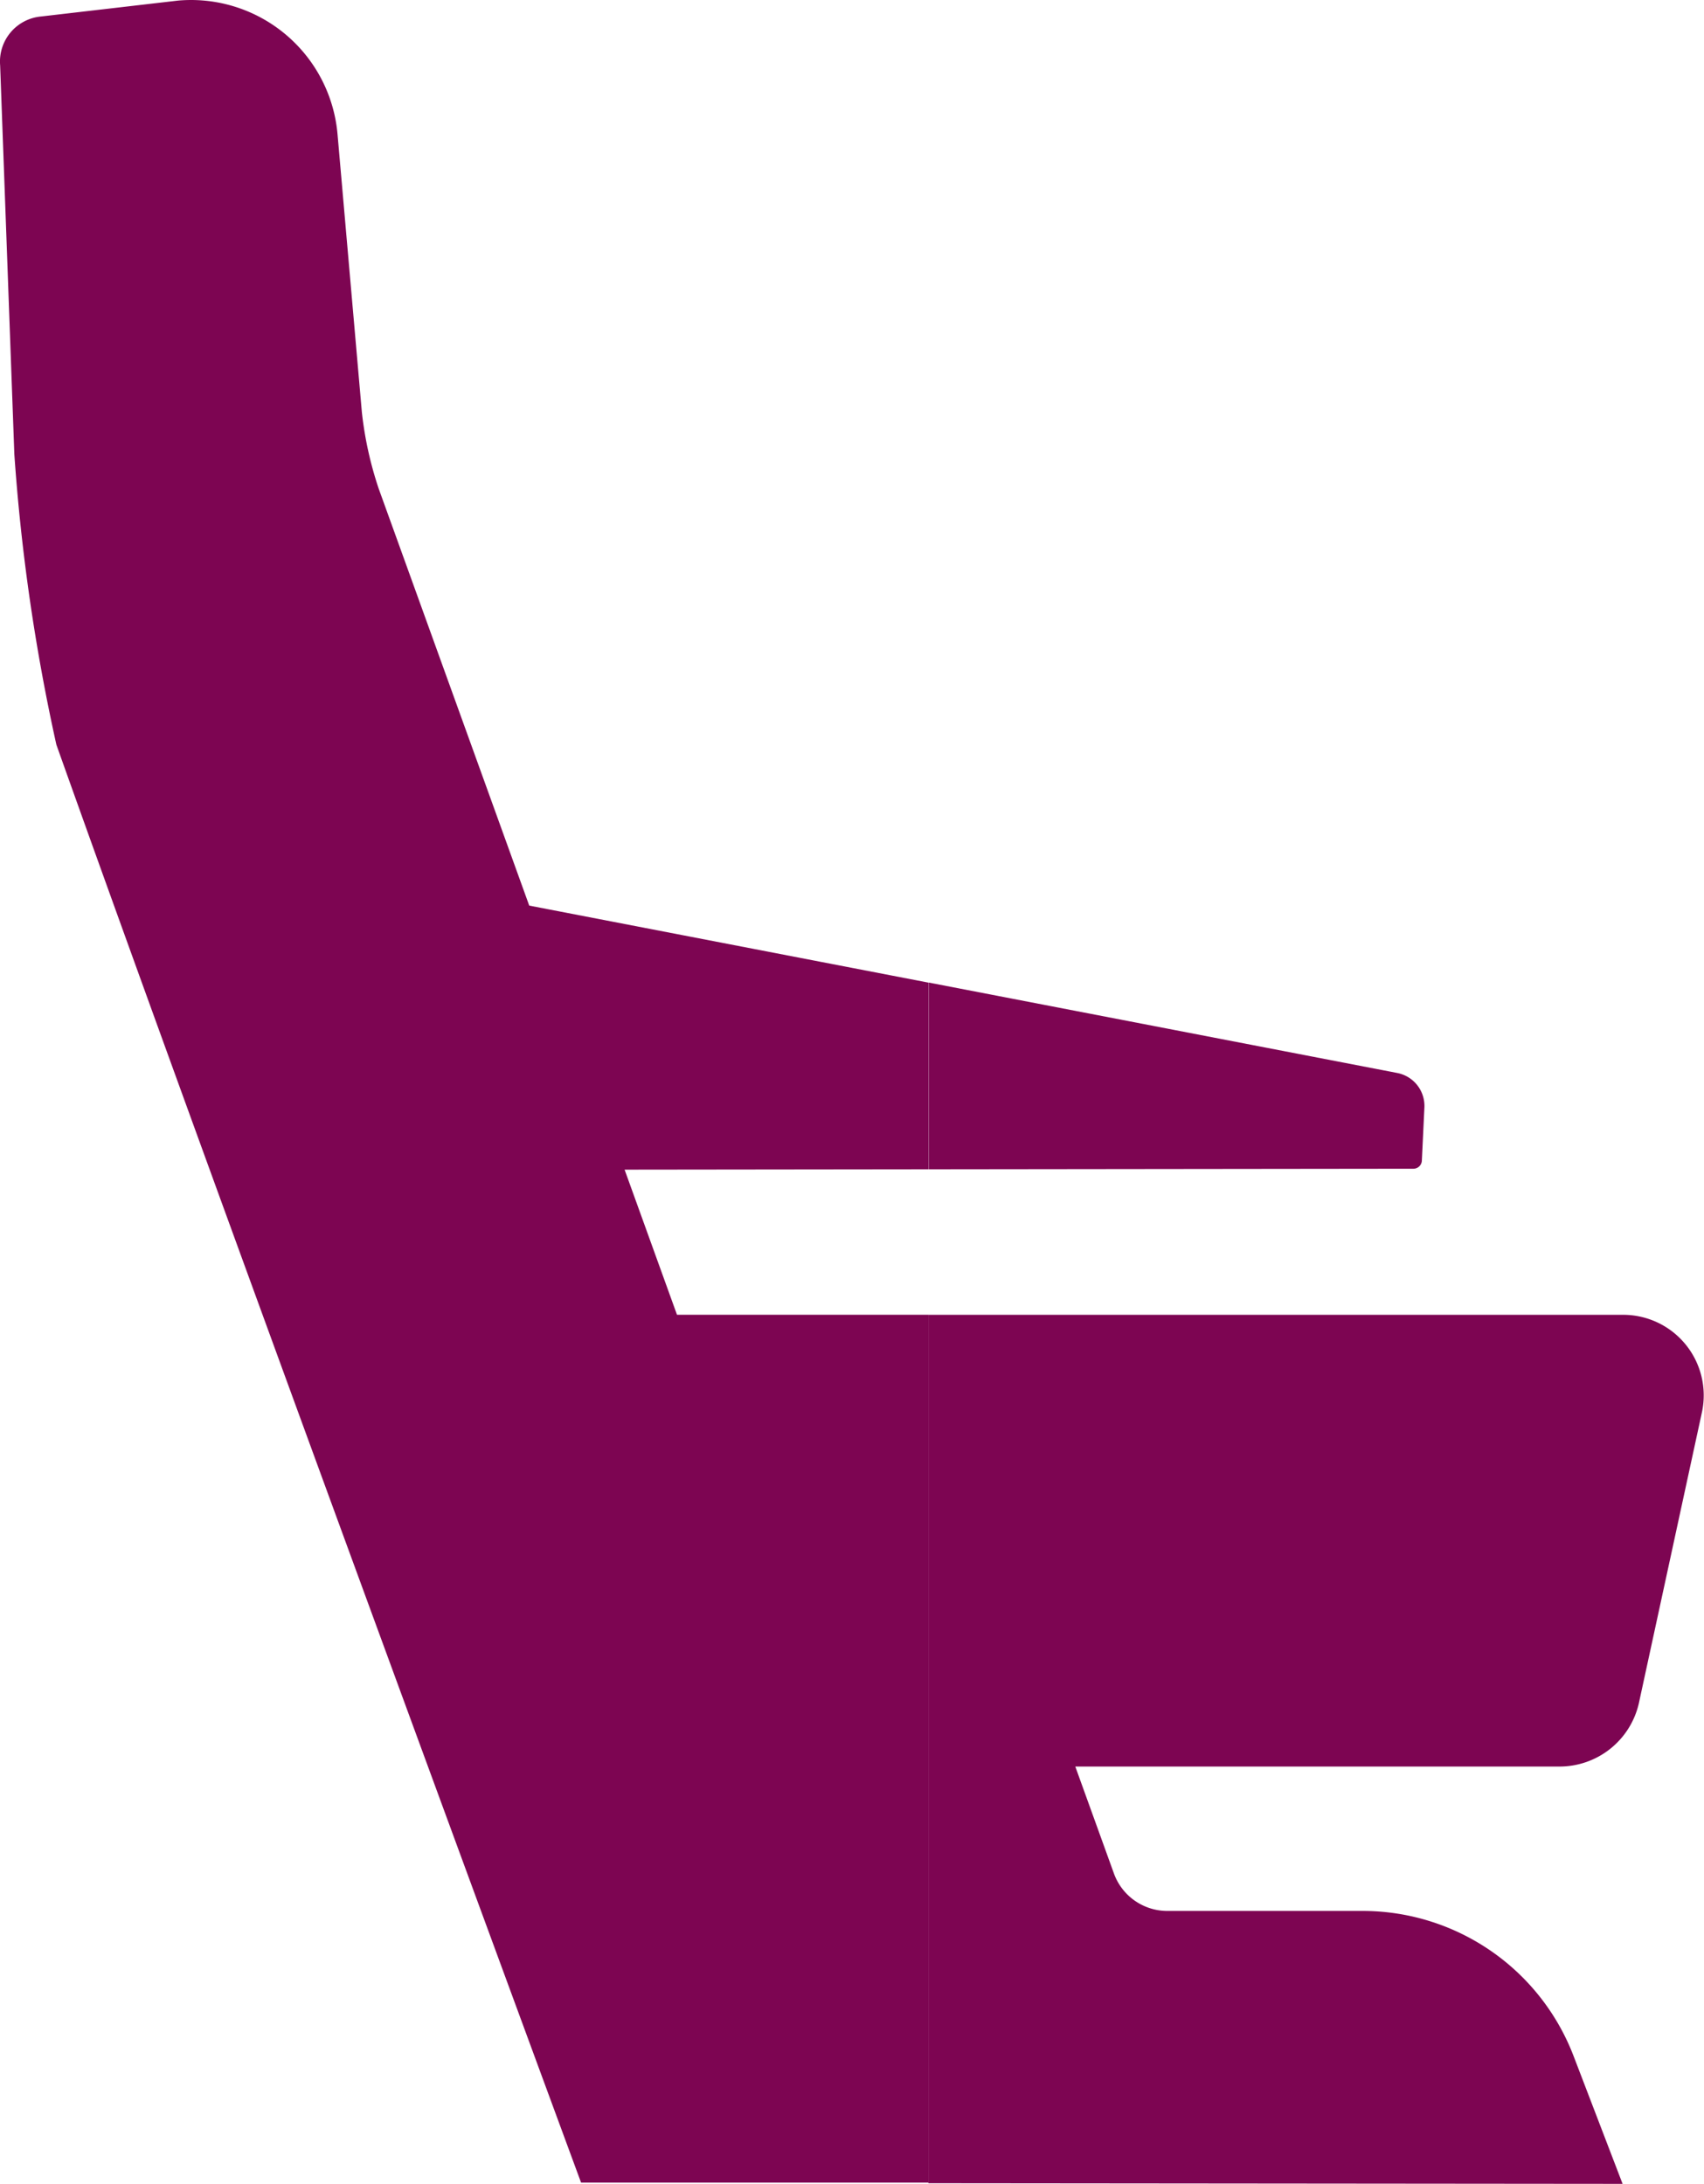
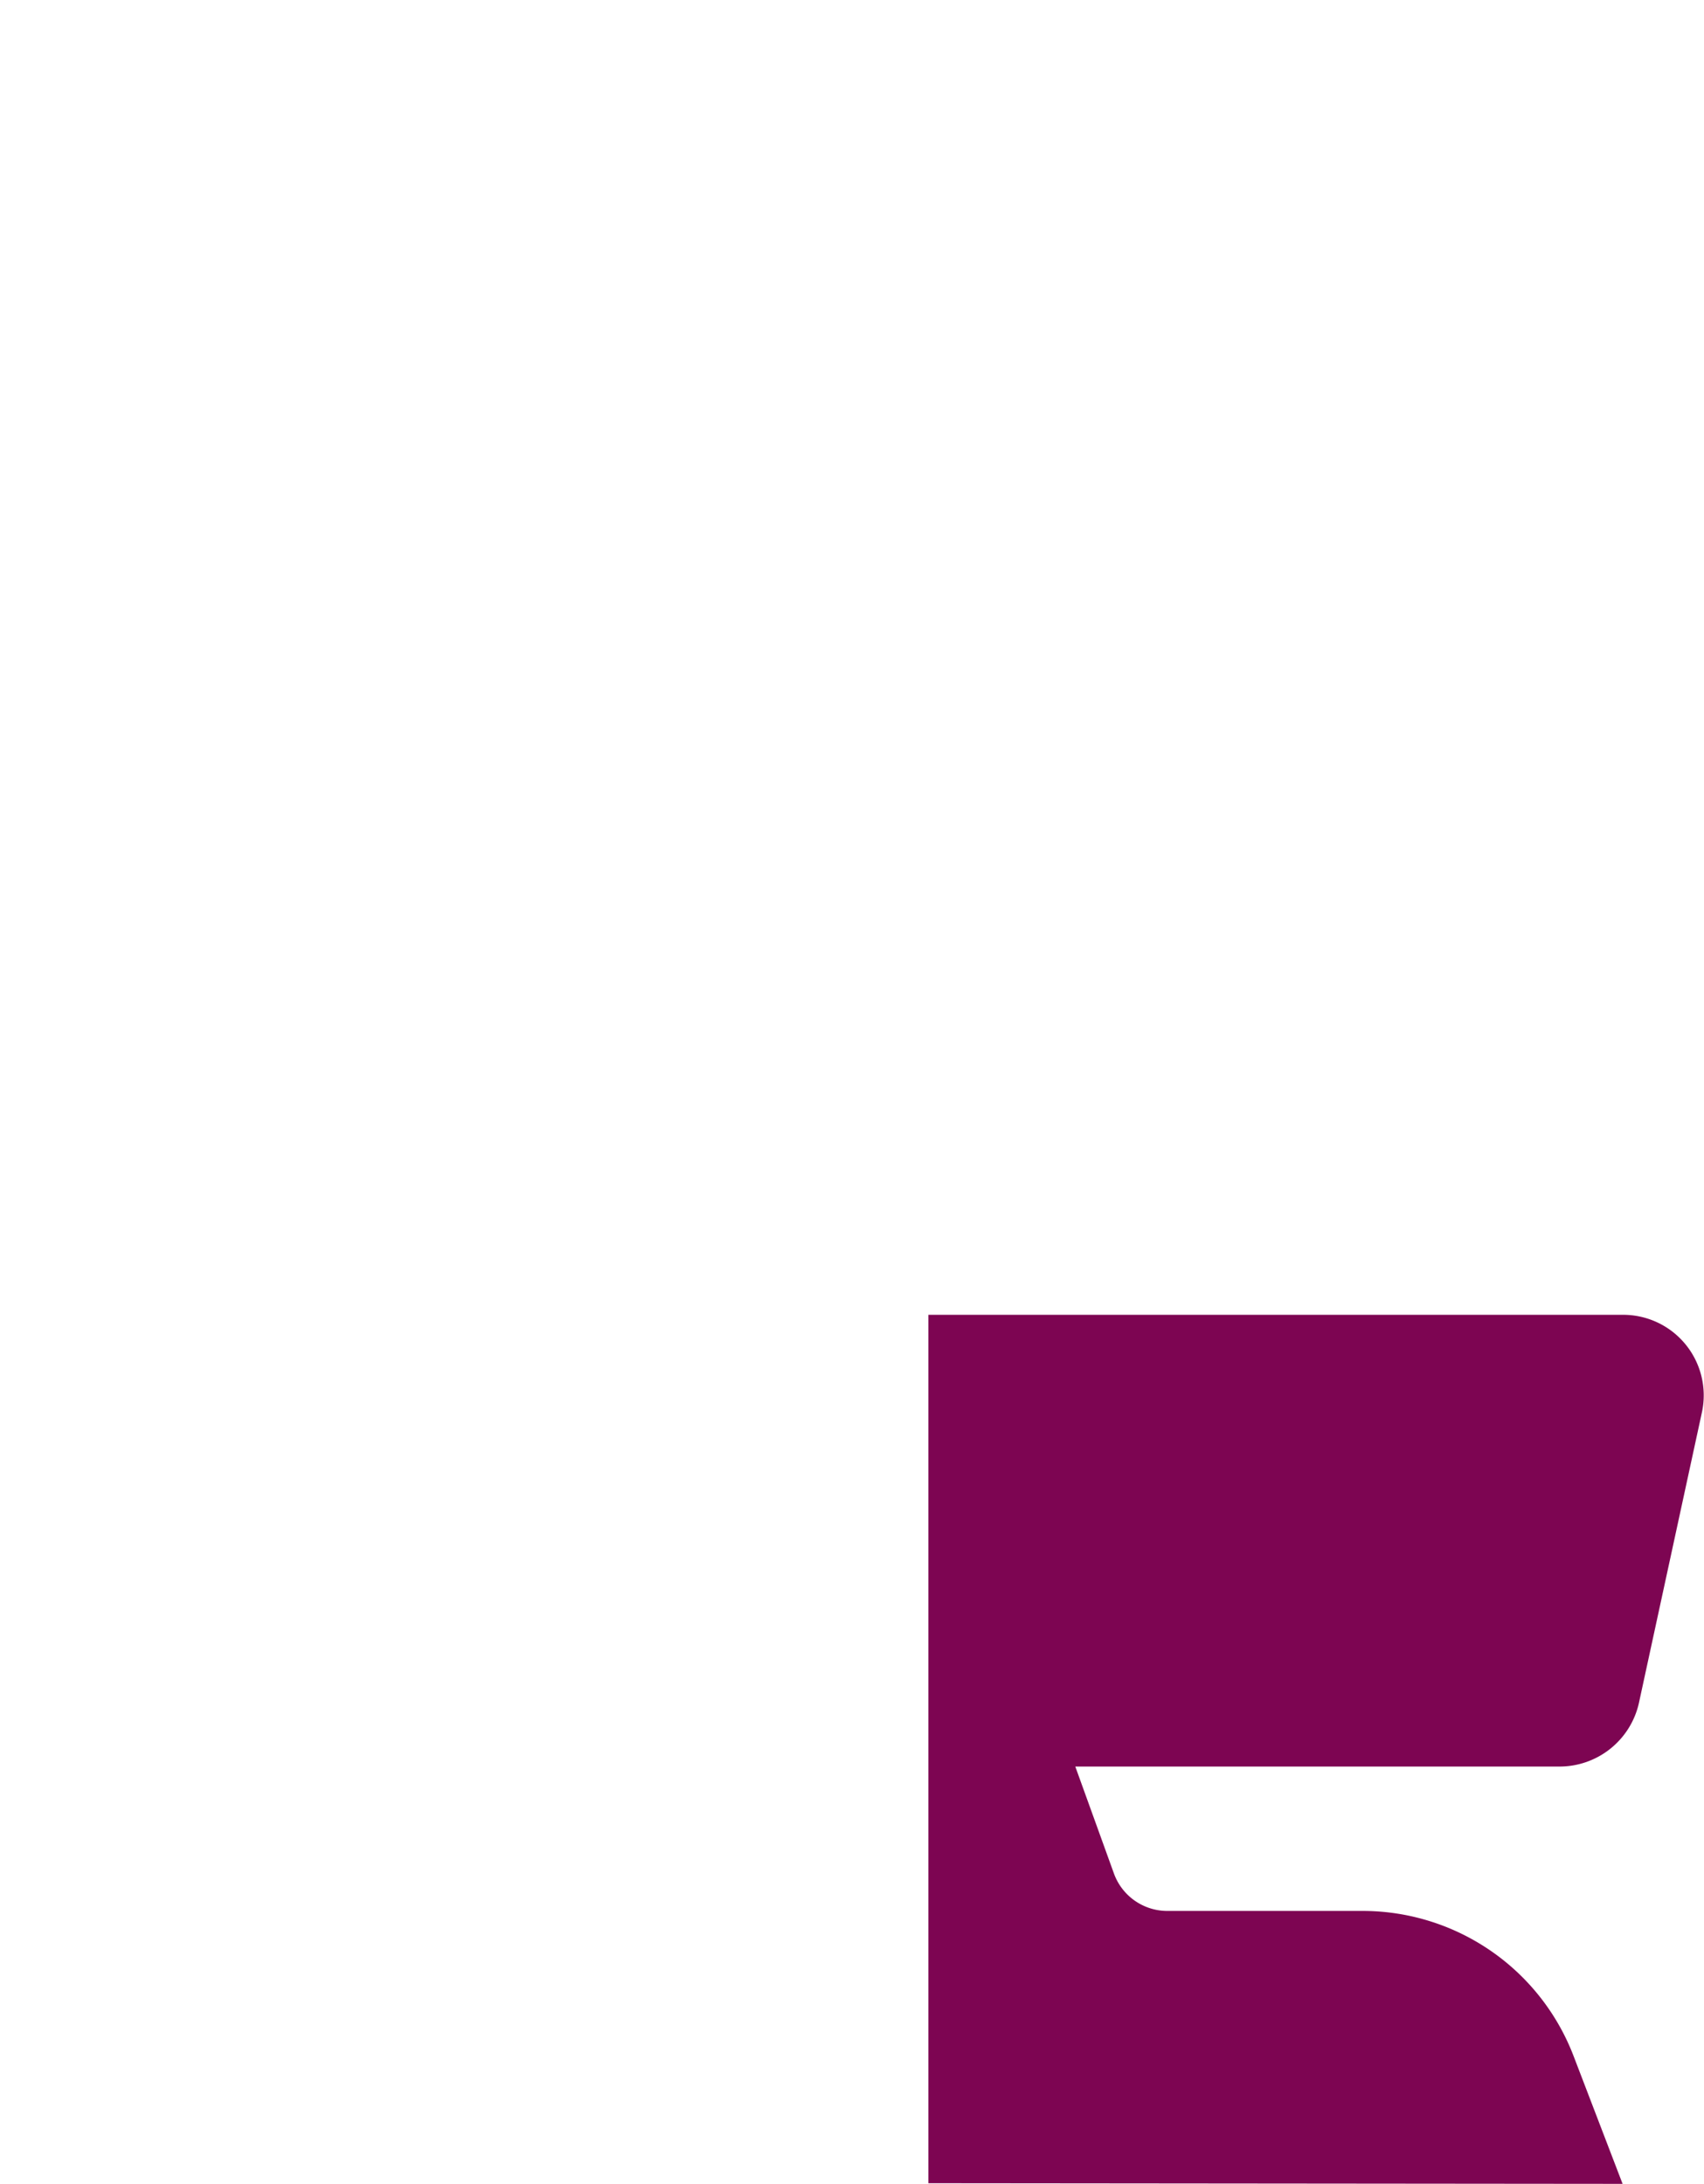
<svg xmlns="http://www.w3.org/2000/svg" id="Seat" width="24" height="30.766" viewBox="0 0 24 30.766">
-   <path id="Tracé_409" data-name="Tracé 409" d="M21.429,17.995,15.807,16.91l-2.121-5.876a5.118,5.118,0,0,1-.236-1.072l-.343-3.918A2.071,2.071,0,0,0,10.863,4.16l-1.929.224a.637.637,0,0,0-.579.689l.2,5.478a27.652,27.652,0,0,0,.592,4.092C11.4,20.978,16.537,34.9,16.537,34.9l4.892,0V22.674H17.888L17.15,20.63l4.279-.005V17.994Z" transform="translate(-8.353 -4.152)" fill="#7d0552" />
  <path id="Tracé_410" data-name="Tracé 410" d="M38.714,45.552l-.69-1.8a3.183,3.183,0,0,0-2.972-2.044H32.287a.8.8,0,0,1-.736-.525l-.545-1.509h6.812a1.146,1.146,0,0,0,1.126-.894l.89-4.107a1.135,1.135,0,0,0-1.126-1.363H28.937V45.544l9.777.009Z" transform="translate(-15.861 -14.787)" fill="#7d0552" />
-   <path id="Tracé_411" data-name="Tracé 411" d="M35.769,28.565a.119.119,0,0,0,.118-.112l.036-.75a.473.473,0,0,0-.383-.487l-6.6-1.274v2.631l6.832-.008Z" transform="translate(-15.861 -12.1)" fill="#7d0552" />
</svg>